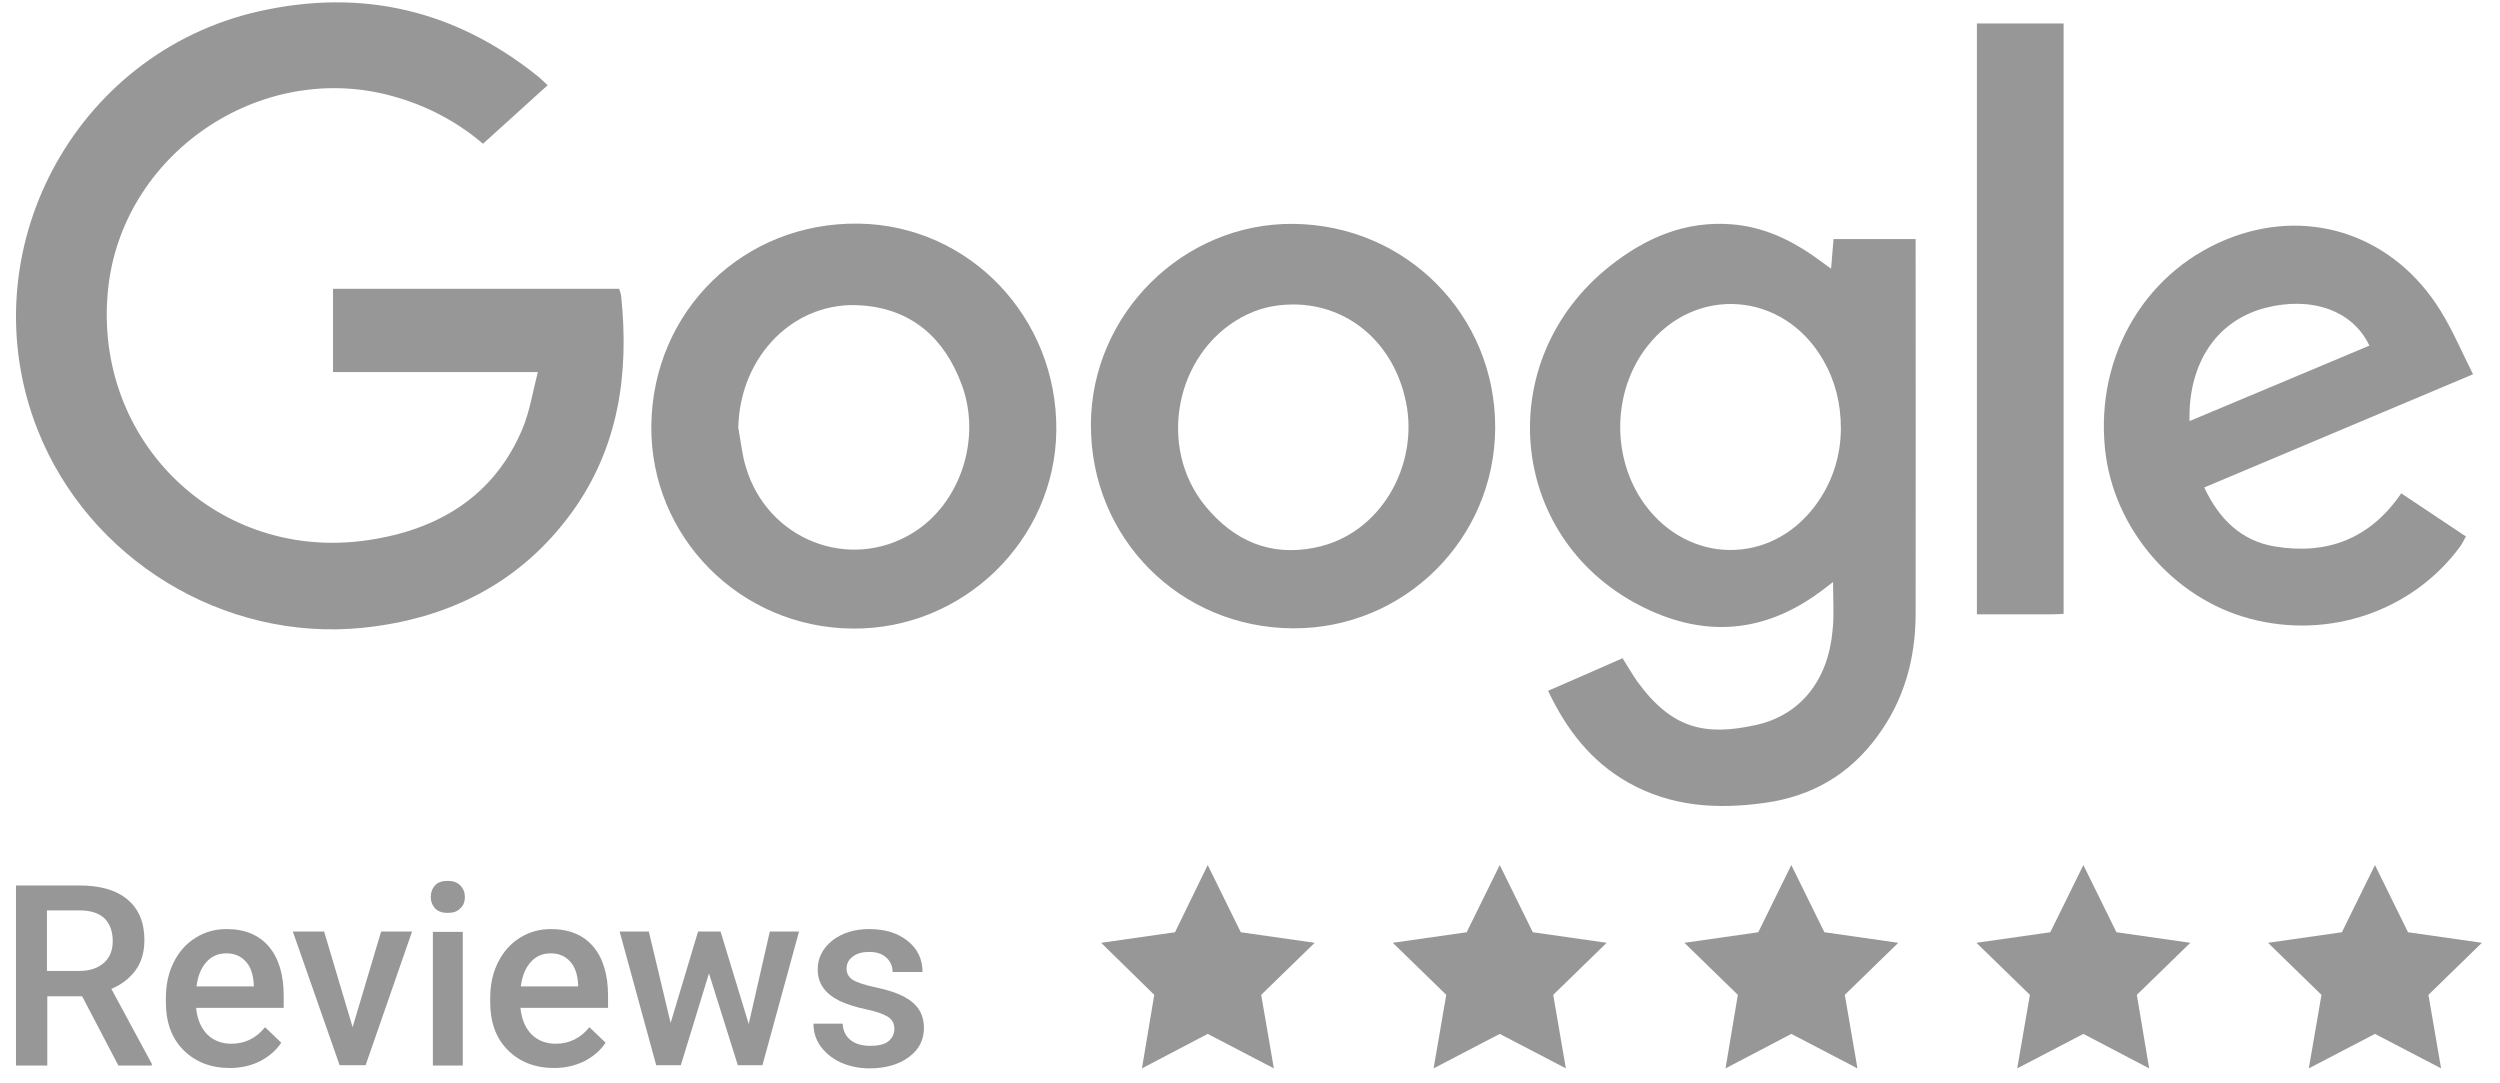
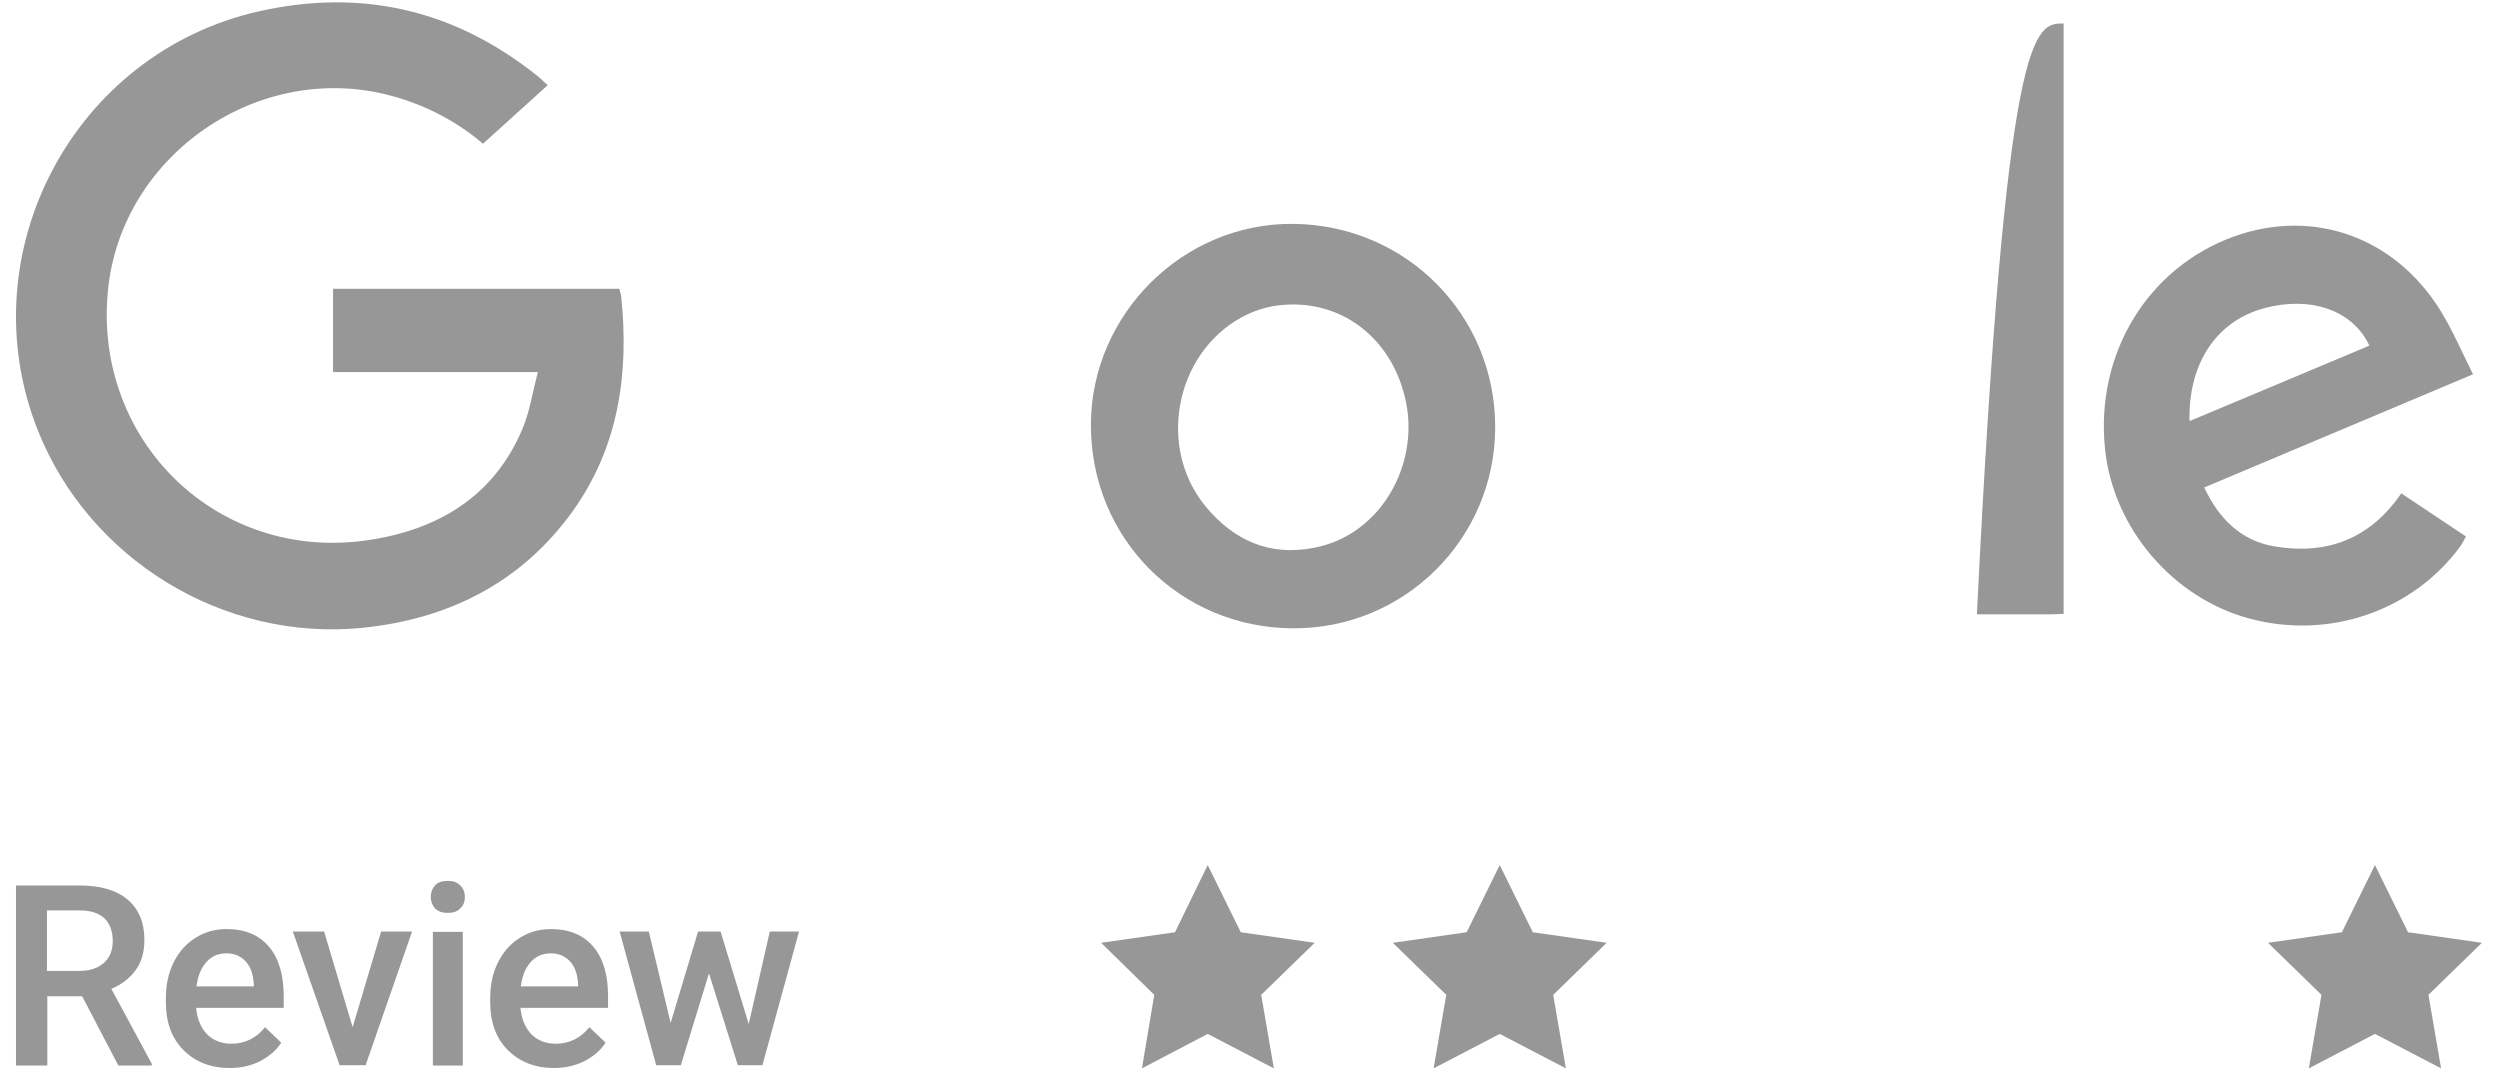
<svg xmlns="http://www.w3.org/2000/svg" width="127" height="55" viewBox="0 0 127 55" fill="none">
  <path d="M27.323 18.901C23.726 18.901 20.341 18.901 16.918 18.901C16.918 17.458 16.918 16.089 16.918 14.67C21.76 14.67 26.577 14.67 31.456 14.67C31.481 14.782 31.543 14.919 31.555 15.044C31.966 18.976 31.431 22.722 29.066 26.007C26.452 29.616 22.78 31.446 18.412 31.894C11.342 32.603 4.508 28.409 1.907 21.826C-1.628 12.841 3.737 2.686 13.171 0.571C18.399 -0.599 23.116 0.508 27.299 3.856C27.46 3.98 27.597 4.13 27.821 4.329C26.714 5.324 25.643 6.295 24.535 7.303C23.291 6.233 21.71 5.362 19.918 4.877C13.184 3.022 6.126 7.863 5.479 14.807C4.757 22.448 11.105 28.571 18.698 27.439C22.245 26.916 25.12 25.223 26.564 21.727C26.913 20.88 27.05 19.947 27.323 18.901Z" fill="#979797" />
-   <path d="M93.119 29.567C92.746 29.853 92.472 30.065 92.186 30.264C89.31 32.255 86.323 32.33 83.261 30.737C76.564 27.252 75.793 18.292 81.755 13.538C83.585 12.082 85.614 11.199 88.003 11.398C89.509 11.522 90.841 12.12 92.073 12.966C92.36 13.165 92.634 13.376 93.019 13.65C93.069 13.103 93.106 12.642 93.144 12.144C94.525 12.144 95.882 12.144 97.314 12.144C97.314 12.381 97.314 12.58 97.314 12.779C97.314 18.939 97.326 25.099 97.314 31.247C97.301 33.499 96.716 35.59 95.359 37.419C93.953 39.336 92.061 40.443 89.696 40.779C87.257 41.128 84.904 40.991 82.701 39.746C80.834 38.689 79.577 37.071 78.643 35.092C79.925 34.532 81.17 33.997 82.427 33.437C82.688 33.848 82.912 34.246 83.174 34.619C84.929 37.034 86.622 37.395 89.186 36.834C91.463 36.337 92.87 34.557 93.094 32.031C93.181 31.272 93.119 30.488 93.119 29.567ZM93.517 21.789C93.517 20.495 93.231 19.362 92.634 18.317C90.63 14.795 86.111 14.447 83.659 17.62C81.892 19.91 81.855 23.295 83.56 25.634C85.788 28.671 89.933 28.721 92.198 25.709C93.094 24.514 93.505 23.17 93.517 21.789Z" fill="#979797" />
-   <path d="M33.087 21.614C33.161 15.778 37.779 11.273 43.629 11.36C49.255 11.447 53.724 16.139 53.661 21.876C53.599 27.451 48.919 31.993 43.293 31.931C37.592 31.881 33.024 27.264 33.087 21.614ZM37.505 21.727C37.63 22.398 37.692 23.083 37.891 23.73C38.986 27.426 43.156 29.056 46.38 27.065C48.782 25.584 49.89 22.274 48.844 19.511C47.973 17.172 46.318 15.703 43.791 15.517C40.368 15.243 37.58 18.08 37.505 21.727Z" fill="#979797" />
  <path d="M65.687 31.919C59.924 31.894 55.393 27.327 55.418 21.553C55.443 15.94 60.123 11.311 65.712 11.373C71.45 11.435 75.98 16.027 75.956 21.739C75.931 27.389 71.338 31.944 65.687 31.919ZM65.712 15.467C64.704 15.467 63.87 15.679 63.036 16.139C59.687 18.006 58.791 22.735 61.231 25.709C62.675 27.464 64.504 28.273 66.77 27.825C70.143 27.177 72.085 23.618 71.425 20.433C70.827 17.471 68.55 15.48 65.712 15.467Z" fill="#979797" />
  <path d="M121.983 25.061C123.091 25.796 124.161 26.517 125.269 27.252C125.17 27.426 125.095 27.588 124.995 27.737C122.593 31.035 118.311 32.516 114.266 31.421C110.37 30.375 107.346 26.816 106.935 22.809C106.437 17.98 109.088 13.613 113.469 12.02C117.49 10.563 121.647 12.02 123.975 15.778C124.597 16.786 125.07 17.893 125.63 19.013C121 20.967 116.519 22.846 111.976 24.763C112.723 26.368 113.868 27.488 115.573 27.762C118.212 28.198 120.402 27.376 121.983 25.061ZM111.229 21.39C114.328 20.096 117.34 18.827 120.365 17.557C119.506 15.741 117.39 15.044 115.075 15.641C112.387 16.35 111.154 18.727 111.229 21.39Z" fill="#979797" />
-   <path d="M104.832 31.184C104.571 31.197 104.359 31.209 104.135 31.209C102.915 31.209 101.695 31.209 100.426 31.209C100.426 21.179 100.426 11.199 100.426 1.193C101.907 1.193 103.351 1.193 104.832 1.193C104.832 11.186 104.832 21.142 104.832 31.184Z" fill="#979797" />
+   <path d="M104.832 31.184C104.571 31.197 104.359 31.209 104.135 31.209C102.915 31.209 101.695 31.209 100.426 31.209C101.907 1.193 103.351 1.193 104.832 1.193C104.832 11.186 104.832 21.142 104.832 31.184Z" fill="#979797" />
  <path d="M4.172 50.609H2.403V54.129H0.812V44.981H4.029C5.084 44.981 5.906 45.213 6.478 45.696C7.049 46.178 7.335 46.857 7.335 47.75C7.335 48.358 7.192 48.876 6.889 49.287C6.585 49.698 6.174 50.02 5.656 50.234L7.711 54.04V54.129H6.013L4.172 50.609ZM2.403 49.323H4.029C4.565 49.323 4.976 49.18 5.28 48.912C5.584 48.644 5.727 48.269 5.727 47.804C5.727 47.322 5.584 46.928 5.316 46.66C5.03 46.392 4.619 46.249 4.065 46.249H2.385V49.323H2.403Z" fill="#979797" />
  <path d="M11.678 54.255C10.713 54.255 9.927 53.951 9.319 53.343C8.712 52.736 8.426 51.914 8.426 50.913V50.717C8.426 50.038 8.551 49.431 8.819 48.894C9.087 48.358 9.444 47.947 9.927 47.644C10.409 47.34 10.928 47.197 11.517 47.197C12.447 47.197 13.162 47.501 13.662 48.09C14.162 48.68 14.412 49.52 14.412 50.592V51.199H9.963C10.016 51.753 10.195 52.2 10.517 52.539C10.838 52.861 11.267 53.022 11.75 53.022C12.447 53.022 13.019 52.736 13.465 52.182L14.287 52.968C14.019 53.379 13.644 53.683 13.197 53.915C12.768 54.13 12.25 54.255 11.678 54.255ZM11.5 48.43C11.088 48.43 10.749 48.573 10.481 48.877C10.213 49.18 10.052 49.573 9.981 50.109H12.893V50.002C12.858 49.484 12.733 49.109 12.482 48.841C12.232 48.573 11.928 48.43 11.5 48.43Z" fill="#979797" />
  <path d="M17.913 52.181L19.361 47.322H20.933L18.574 54.111H17.252L14.875 47.322H16.465L17.913 52.181Z" fill="#979797" />
  <path d="M21.883 45.571C21.883 45.338 21.954 45.142 22.097 44.981C22.24 44.82 22.455 44.749 22.741 44.749C23.027 44.749 23.223 44.82 23.384 44.981C23.545 45.142 23.616 45.338 23.616 45.571C23.616 45.803 23.545 45.999 23.384 46.142C23.241 46.303 23.027 46.375 22.741 46.375C22.455 46.375 22.258 46.303 22.097 46.142C21.954 45.982 21.883 45.785 21.883 45.571ZM23.509 54.129H21.99V47.34H23.509V54.129Z" fill="#979797" />
  <path d="M28.155 54.255C27.19 54.255 26.404 53.951 25.796 53.343C25.188 52.736 24.902 51.914 24.902 50.913V50.717C24.902 50.038 25.027 49.431 25.296 48.894C25.564 48.358 25.921 47.947 26.404 47.644C26.886 47.34 27.404 47.197 27.994 47.197C28.923 47.197 29.638 47.501 30.139 48.09C30.639 48.68 30.889 49.52 30.889 50.592V51.199H26.439C26.493 51.753 26.672 52.2 26.993 52.539C27.315 52.861 27.744 53.022 28.226 53.022C28.923 53.022 29.495 52.736 29.942 52.182L30.764 52.968C30.496 53.379 30.121 53.683 29.674 53.915C29.227 54.13 28.727 54.255 28.155 54.255ZM27.976 48.43C27.565 48.43 27.226 48.573 26.957 48.877C26.689 49.18 26.529 49.573 26.457 50.109H29.37V50.002C29.334 49.484 29.209 49.109 28.959 48.841C28.709 48.573 28.405 48.43 27.976 48.43Z" fill="#979797" />
  <path d="M38.035 52.021L39.107 47.322H40.591L38.732 54.111H37.481L36.016 49.448L34.586 54.111H33.335L31.477 47.322H32.96L34.068 51.967L35.462 47.322H36.605L38.035 52.021Z" fill="#979797" />
-   <path d="M45.434 52.271C45.434 52.003 45.327 51.789 45.095 51.646C44.863 51.503 44.505 51.378 43.987 51.271C43.469 51.164 43.04 51.021 42.682 50.86C41.914 50.485 41.539 49.967 41.539 49.252C41.539 48.662 41.789 48.18 42.271 47.787C42.772 47.394 43.397 47.197 44.148 47.197C44.952 47.197 45.613 47.394 46.114 47.804C46.614 48.198 46.864 48.734 46.864 49.377H45.345C45.345 49.091 45.238 48.841 45.023 48.644C44.809 48.448 44.523 48.358 44.148 48.358C43.808 48.358 43.54 48.43 43.326 48.591C43.111 48.752 43.004 48.948 43.004 49.216C43.004 49.448 43.111 49.627 43.308 49.77C43.505 49.895 43.898 50.038 44.505 50.163C45.113 50.288 45.578 50.449 45.917 50.628C46.257 50.806 46.507 51.021 46.685 51.289C46.846 51.539 46.936 51.86 46.936 52.218C46.936 52.825 46.685 53.326 46.167 53.701C45.667 54.076 44.988 54.273 44.184 54.273C43.63 54.273 43.129 54.165 42.7 53.969C42.271 53.772 41.932 53.486 41.682 53.147C41.431 52.789 41.324 52.414 41.324 52.003H42.807C42.825 52.361 42.968 52.647 43.218 52.843C43.469 53.04 43.808 53.129 44.219 53.129C44.612 53.129 44.934 53.058 45.131 52.897C45.327 52.736 45.434 52.522 45.434 52.271Z" fill="#979797" />
  <path d="M61.352 43.945L63.032 47.358L66.785 47.894L64.069 50.538L64.712 54.273L61.352 52.522L58.011 54.273L58.636 50.538L55.938 47.894L59.69 47.358L61.352 43.945Z" fill="#979797" />
  <path d="M76.187 43.945L77.867 47.358L81.619 47.894L78.903 50.538L79.546 54.273L76.187 52.522L72.827 54.273L73.47 50.538L70.754 47.894L74.507 47.358L76.187 43.945Z" fill="#979797" />
-   <path d="M90.999 43.945L92.679 47.358L96.432 47.894L93.716 50.538L94.359 54.273L90.999 52.522L87.657 54.273L88.283 50.538L85.566 47.894L89.319 47.358L90.999 43.945Z" fill="#979797" />
-   <path d="M105.835 43.945L107.515 47.358L111.268 47.894L108.551 50.538L109.177 54.273L105.835 52.522L102.475 54.273L103.119 50.538L100.402 47.894L104.155 47.358L105.835 43.945Z" fill="#979797" />
  <path d="M120.648 43.945L122.327 47.358L126.08 47.894L123.364 50.538L124.007 54.273L120.648 52.522L117.288 54.273L117.931 50.538L115.215 47.894L118.968 47.358L120.648 43.945Z" fill="#979797" />
</svg>